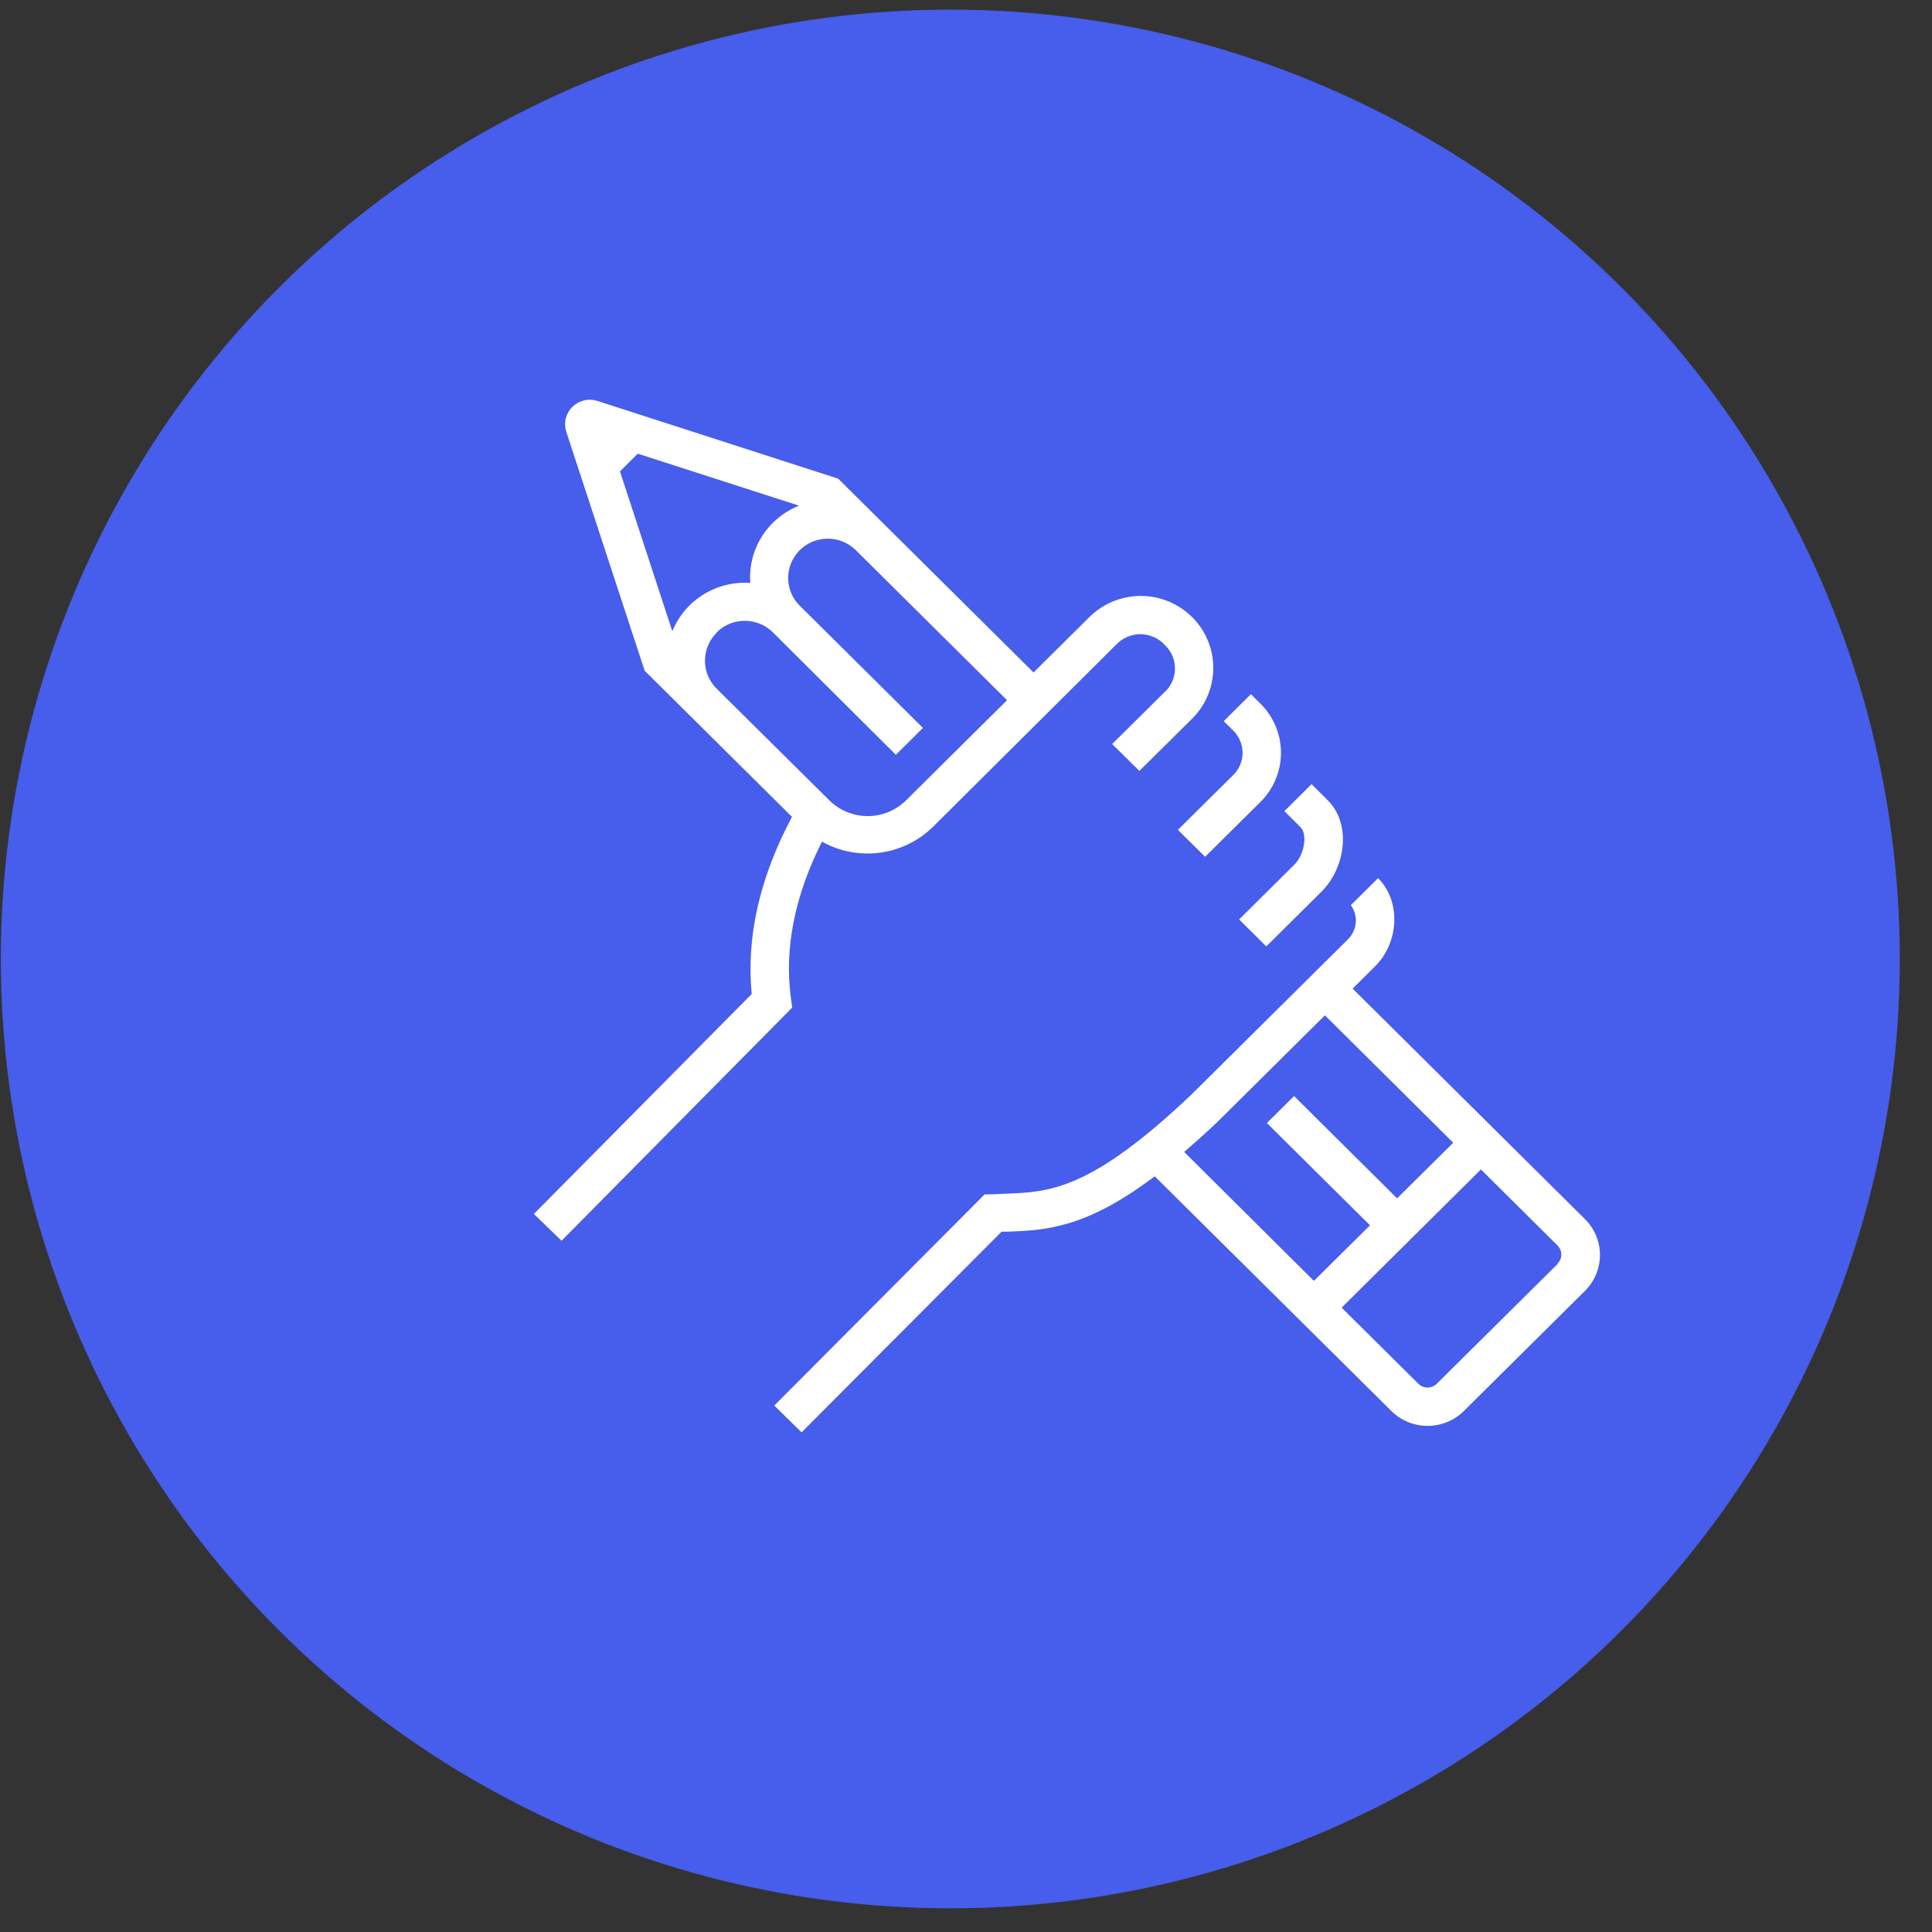
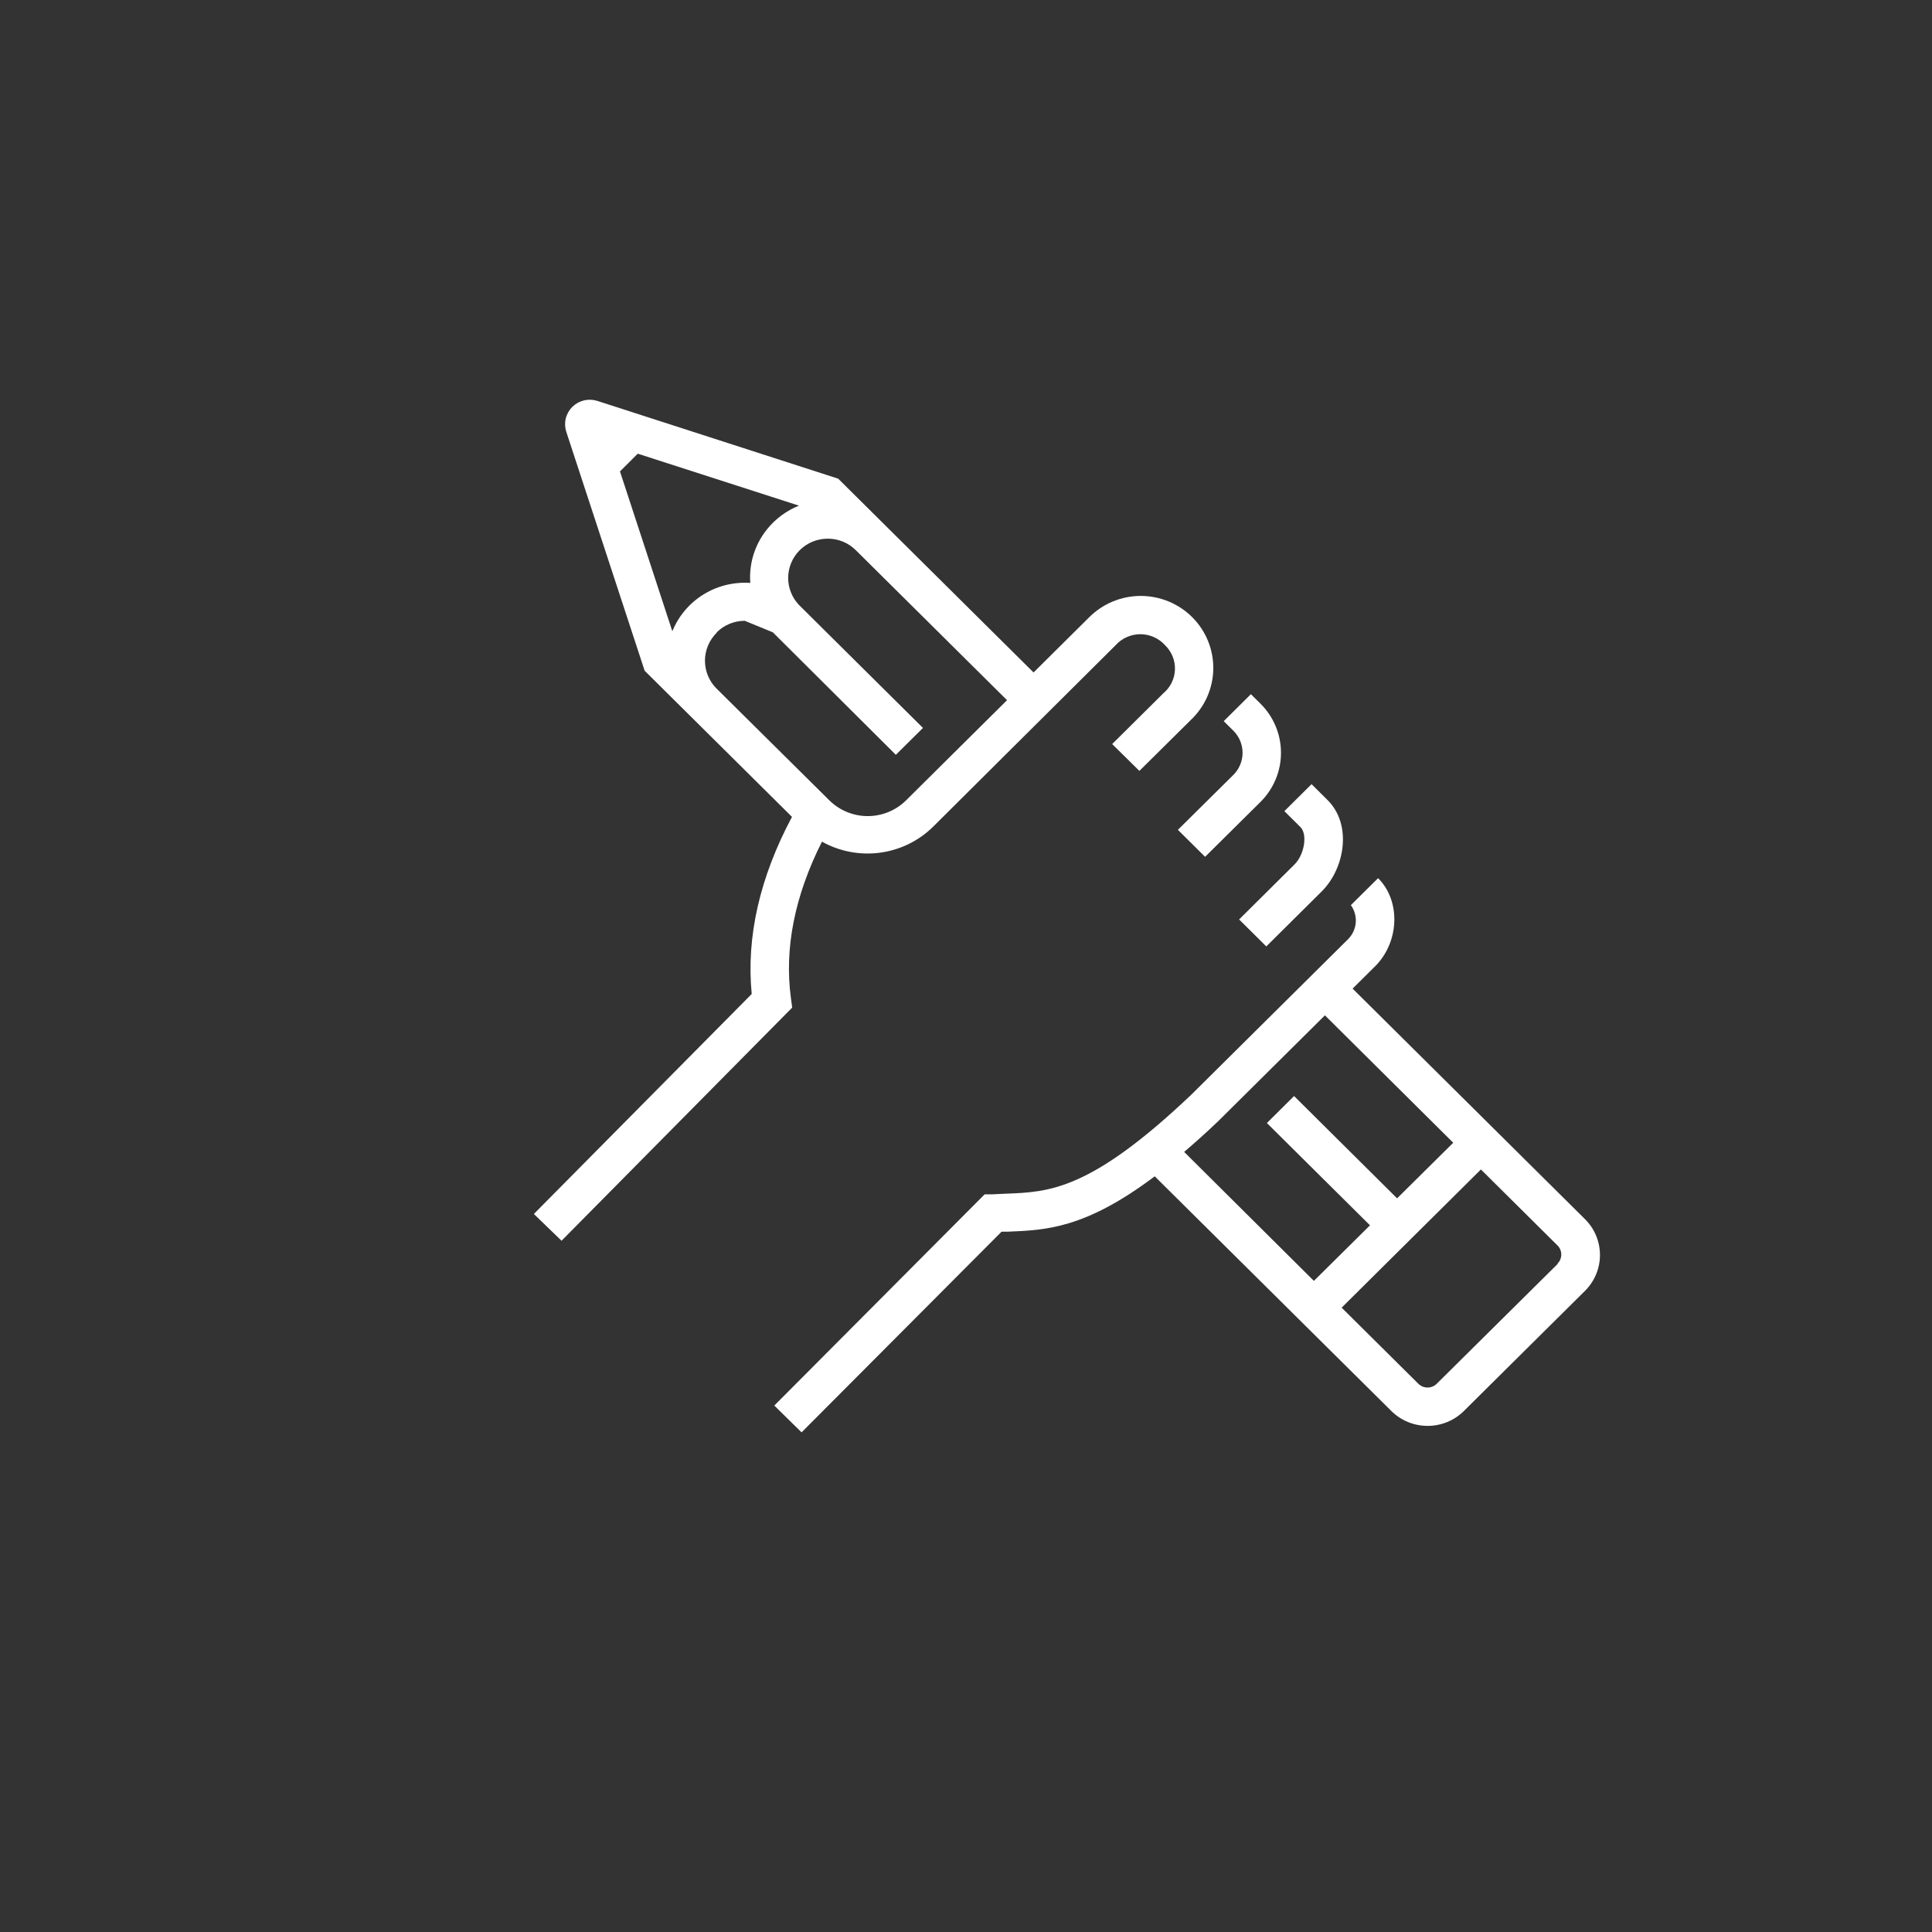
<svg xmlns="http://www.w3.org/2000/svg" width="58" height="58" viewBox="0 0 58 58" fill="none">
  <rect x="0" y="0" width="58" height="58" fill="#333333" stroke="none" />
-   <ellipse cx="28.529" cy="28.789" rx="28.504" ry="28.5" fill="#475DEB" />
-   <path fill-rule="evenodd" clip-rule="evenodd" d="M23.782 30.249L16.858 37.248L16.027 36.444L22.567 29.84C22.4 28.123 22.809 26.337 23.776 24.523L20.698 21.47L19.353 20.136L16.999 12.959C16.958 12.831 16.953 12.693 16.985 12.562C17.017 12.431 17.085 12.311 17.181 12.215C17.277 12.12 17.398 12.053 17.531 12.021C17.663 11.989 17.802 11.994 17.931 12.035L25.163 14.37L31.028 20.188L32.693 18.536C32.896 18.332 33.138 18.169 33.405 18.058C33.672 17.947 33.958 17.89 34.248 17.89C34.537 17.891 34.823 17.948 35.09 18.059C35.357 18.171 35.599 18.333 35.801 18.538C36.004 18.743 36.163 18.986 36.27 19.253C36.377 19.52 36.429 19.805 36.424 20.092C36.418 20.379 36.355 20.662 36.238 20.925C36.121 21.187 35.952 21.424 35.742 21.621L34.205 23.143L33.388 22.337L34.926 20.811C35.031 20.723 35.116 20.614 35.176 20.492C35.236 20.369 35.269 20.235 35.273 20.099C35.277 19.963 35.253 19.827 35.201 19.701C35.149 19.575 35.071 19.461 34.972 19.366C34.879 19.263 34.765 19.181 34.638 19.125C34.51 19.069 34.373 19.039 34.233 19.039C34.094 19.039 33.956 19.069 33.829 19.125C33.702 19.181 33.588 19.263 33.495 19.366L28.014 24.817C27.583 25.243 27.023 25.517 26.421 25.598C25.818 25.679 25.206 25.563 24.676 25.267C23.857 26.892 23.542 28.469 23.744 29.963L23.782 30.249ZM19.146 13.62L18.612 14.152L20.184 18.951C20.369 18.495 20.695 18.109 21.116 17.848C21.536 17.587 22.029 17.466 22.524 17.5C22.499 17.169 22.547 16.836 22.664 16.524C22.781 16.213 22.965 15.93 23.202 15.695C23.426 15.473 23.693 15.297 23.986 15.18L19.146 13.62ZM22.359 18.637C22.043 18.637 21.74 18.761 21.517 18.983V18.994C21.405 19.104 21.317 19.234 21.256 19.378C21.195 19.522 21.164 19.676 21.163 19.831C21.163 19.987 21.193 20.142 21.253 20.286C21.313 20.43 21.4 20.561 21.511 20.671L24.829 23.959L24.895 24.025C25.047 24.175 25.226 24.295 25.424 24.376C25.622 24.458 25.835 24.5 26.049 24.5C26.263 24.5 26.476 24.458 26.674 24.376C26.872 24.295 27.052 24.175 27.203 24.025L30.232 21.02L25.691 16.516C25.581 16.407 25.45 16.32 25.305 16.26C25.161 16.201 25.007 16.171 24.85 16.171C24.694 16.171 24.54 16.201 24.395 16.26C24.251 16.32 24.12 16.407 24.009 16.516C23.899 16.626 23.811 16.756 23.752 16.899C23.692 17.042 23.661 17.195 23.661 17.35C23.661 17.505 23.692 17.659 23.752 17.802C23.811 17.945 23.899 18.075 24.009 18.184L27.708 21.853L26.894 22.66L23.202 18.983C22.978 18.761 22.675 18.637 22.359 18.637ZM36.178 25.722L35.361 24.912L37.026 23.264C37.114 23.177 37.183 23.073 37.231 22.959C37.278 22.845 37.303 22.723 37.303 22.6C37.303 22.477 37.278 22.354 37.231 22.241C37.183 22.127 37.114 22.023 37.026 21.936L36.737 21.65L37.553 20.84L37.842 21.126C38.235 21.517 38.456 22.047 38.456 22.6C38.456 23.152 38.235 23.682 37.842 24.073L36.178 25.722ZM38.015 28.412L37.199 27.602L38.86 25.954C39.16 25.656 39.258 25.049 39.042 24.832L38.558 24.351L39.374 23.541L39.858 24.022C40.597 24.76 40.372 26.074 39.677 26.763L38.015 28.412ZM30.068 36.976H30.244L30.246 36.976C31.399 36.931 32.579 36.884 34.666 35.314L41.772 42.362C42.06 42.647 42.451 42.806 42.858 42.806C43.265 42.806 43.655 42.647 43.944 42.362L47.582 38.753C47.724 38.612 47.838 38.444 47.915 38.259C47.992 38.074 48.032 37.876 48.032 37.676C48.032 37.476 47.992 37.278 47.915 37.093C47.838 36.908 47.724 36.74 47.582 36.599L40.606 29.679L41.278 29.013C42.014 28.283 42.057 27.044 41.371 26.363L40.554 27.173C40.665 27.327 40.717 27.516 40.7 27.705C40.683 27.893 40.599 28.07 40.462 28.203L35.768 32.859C32.736 35.737 31.505 35.786 30.201 35.835L29.782 35.855H29.56L23.245 42.196L24.064 43L30.068 36.976ZM46.768 37.938L43.127 41.546C43.055 41.616 42.958 41.655 42.856 41.655C42.755 41.655 42.658 41.616 42.585 41.546L40.277 39.257L44.458 35.108L46.765 37.397C46.835 37.471 46.873 37.569 46.871 37.67C46.869 37.771 46.827 37.867 46.754 37.938H46.768ZM36.562 33.668L39.775 30.481L43.627 34.306L41.942 35.975L38.849 32.904L38.033 33.714L41.128 36.785L39.444 38.453L35.549 34.581C35.869 34.309 36.204 34.009 36.562 33.668Z" fill="white" />
+   <path fill-rule="evenodd" clip-rule="evenodd" d="M23.782 30.249L16.858 37.248L16.027 36.444L22.567 29.84C22.4 28.123 22.809 26.337 23.776 24.523L20.698 21.47L19.353 20.136L16.999 12.959C16.958 12.831 16.953 12.693 16.985 12.562C17.017 12.431 17.085 12.311 17.181 12.215C17.277 12.12 17.398 12.053 17.531 12.021C17.663 11.989 17.802 11.994 17.931 12.035L25.163 14.37L31.028 20.188L32.693 18.536C32.896 18.332 33.138 18.169 33.405 18.058C33.672 17.947 33.958 17.89 34.248 17.89C34.537 17.891 34.823 17.948 35.09 18.059C35.357 18.171 35.599 18.333 35.801 18.538C36.004 18.743 36.163 18.986 36.27 19.253C36.377 19.52 36.429 19.805 36.424 20.092C36.418 20.379 36.355 20.662 36.238 20.925C36.121 21.187 35.952 21.424 35.742 21.621L34.205 23.143L33.388 22.337L34.926 20.811C35.031 20.723 35.116 20.614 35.176 20.492C35.236 20.369 35.269 20.235 35.273 20.099C35.277 19.963 35.253 19.827 35.201 19.701C35.149 19.575 35.071 19.461 34.972 19.366C34.879 19.263 34.765 19.181 34.638 19.125C34.51 19.069 34.373 19.039 34.233 19.039C34.094 19.039 33.956 19.069 33.829 19.125C33.702 19.181 33.588 19.263 33.495 19.366L28.014 24.817C27.583 25.243 27.023 25.517 26.421 25.598C25.818 25.679 25.206 25.563 24.676 25.267C23.857 26.892 23.542 28.469 23.744 29.963L23.782 30.249ZM19.146 13.62L18.612 14.152L20.184 18.951C20.369 18.495 20.695 18.109 21.116 17.848C21.536 17.587 22.029 17.466 22.524 17.5C22.499 17.169 22.547 16.836 22.664 16.524C22.781 16.213 22.965 15.93 23.202 15.695C23.426 15.473 23.693 15.297 23.986 15.18L19.146 13.62ZM22.359 18.637C22.043 18.637 21.74 18.761 21.517 18.983V18.994C21.405 19.104 21.317 19.234 21.256 19.378C21.195 19.522 21.164 19.676 21.163 19.831C21.163 19.987 21.193 20.142 21.253 20.286C21.313 20.43 21.4 20.561 21.511 20.671L24.829 23.959L24.895 24.025C25.047 24.175 25.226 24.295 25.424 24.376C25.622 24.458 25.835 24.5 26.049 24.5C26.263 24.5 26.476 24.458 26.674 24.376C26.872 24.295 27.052 24.175 27.203 24.025L30.232 21.02L25.691 16.516C25.581 16.407 25.45 16.32 25.305 16.26C25.161 16.201 25.007 16.171 24.85 16.171C24.694 16.171 24.54 16.201 24.395 16.26C24.251 16.32 24.12 16.407 24.009 16.516C23.899 16.626 23.811 16.756 23.752 16.899C23.692 17.042 23.661 17.195 23.661 17.35C23.661 17.505 23.692 17.659 23.752 17.802C23.811 17.945 23.899 18.075 24.009 18.184L27.708 21.853L26.894 22.66L23.202 18.983ZM36.178 25.722L35.361 24.912L37.026 23.264C37.114 23.177 37.183 23.073 37.231 22.959C37.278 22.845 37.303 22.723 37.303 22.6C37.303 22.477 37.278 22.354 37.231 22.241C37.183 22.127 37.114 22.023 37.026 21.936L36.737 21.65L37.553 20.84L37.842 21.126C38.235 21.517 38.456 22.047 38.456 22.6C38.456 23.152 38.235 23.682 37.842 24.073L36.178 25.722ZM38.015 28.412L37.199 27.602L38.86 25.954C39.16 25.656 39.258 25.049 39.042 24.832L38.558 24.351L39.374 23.541L39.858 24.022C40.597 24.76 40.372 26.074 39.677 26.763L38.015 28.412ZM30.068 36.976H30.244L30.246 36.976C31.399 36.931 32.579 36.884 34.666 35.314L41.772 42.362C42.06 42.647 42.451 42.806 42.858 42.806C43.265 42.806 43.655 42.647 43.944 42.362L47.582 38.753C47.724 38.612 47.838 38.444 47.915 38.259C47.992 38.074 48.032 37.876 48.032 37.676C48.032 37.476 47.992 37.278 47.915 37.093C47.838 36.908 47.724 36.74 47.582 36.599L40.606 29.679L41.278 29.013C42.014 28.283 42.057 27.044 41.371 26.363L40.554 27.173C40.665 27.327 40.717 27.516 40.7 27.705C40.683 27.893 40.599 28.07 40.462 28.203L35.768 32.859C32.736 35.737 31.505 35.786 30.201 35.835L29.782 35.855H29.56L23.245 42.196L24.064 43L30.068 36.976ZM46.768 37.938L43.127 41.546C43.055 41.616 42.958 41.655 42.856 41.655C42.755 41.655 42.658 41.616 42.585 41.546L40.277 39.257L44.458 35.108L46.765 37.397C46.835 37.471 46.873 37.569 46.871 37.67C46.869 37.771 46.827 37.867 46.754 37.938H46.768ZM36.562 33.668L39.775 30.481L43.627 34.306L41.942 35.975L38.849 32.904L38.033 33.714L41.128 36.785L39.444 38.453L35.549 34.581C35.869 34.309 36.204 34.009 36.562 33.668Z" fill="white" />
</svg>